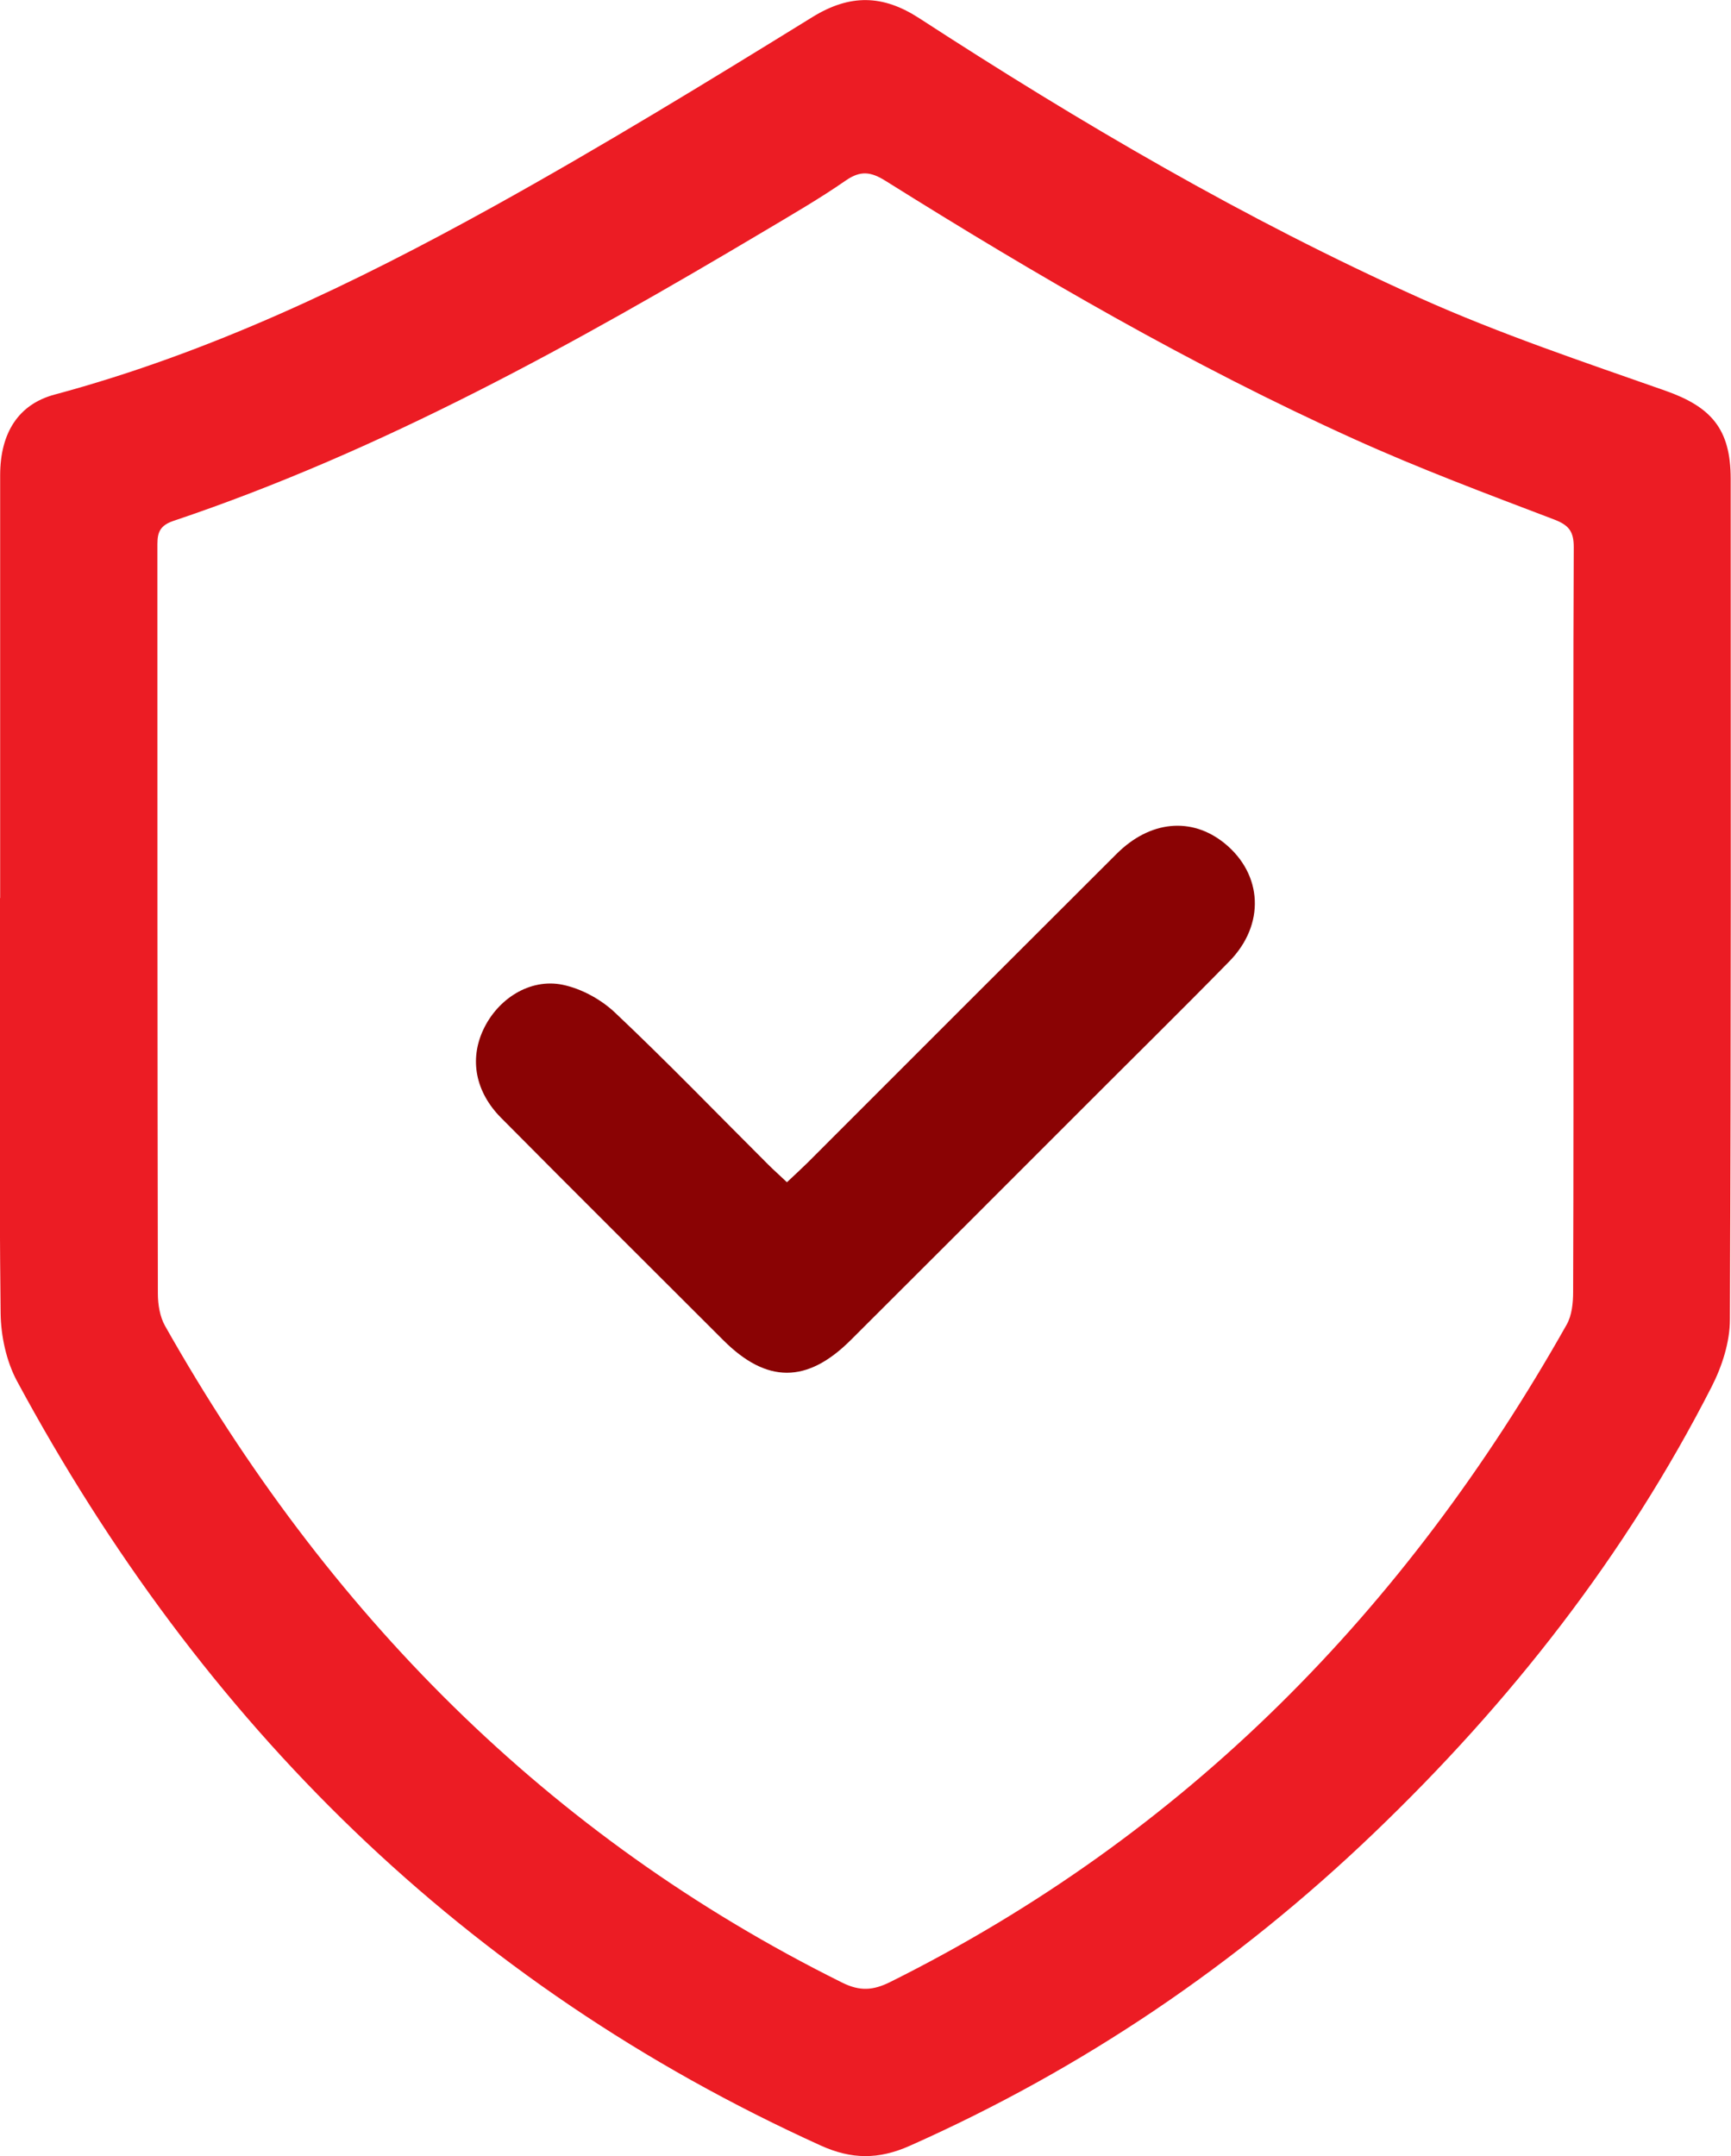
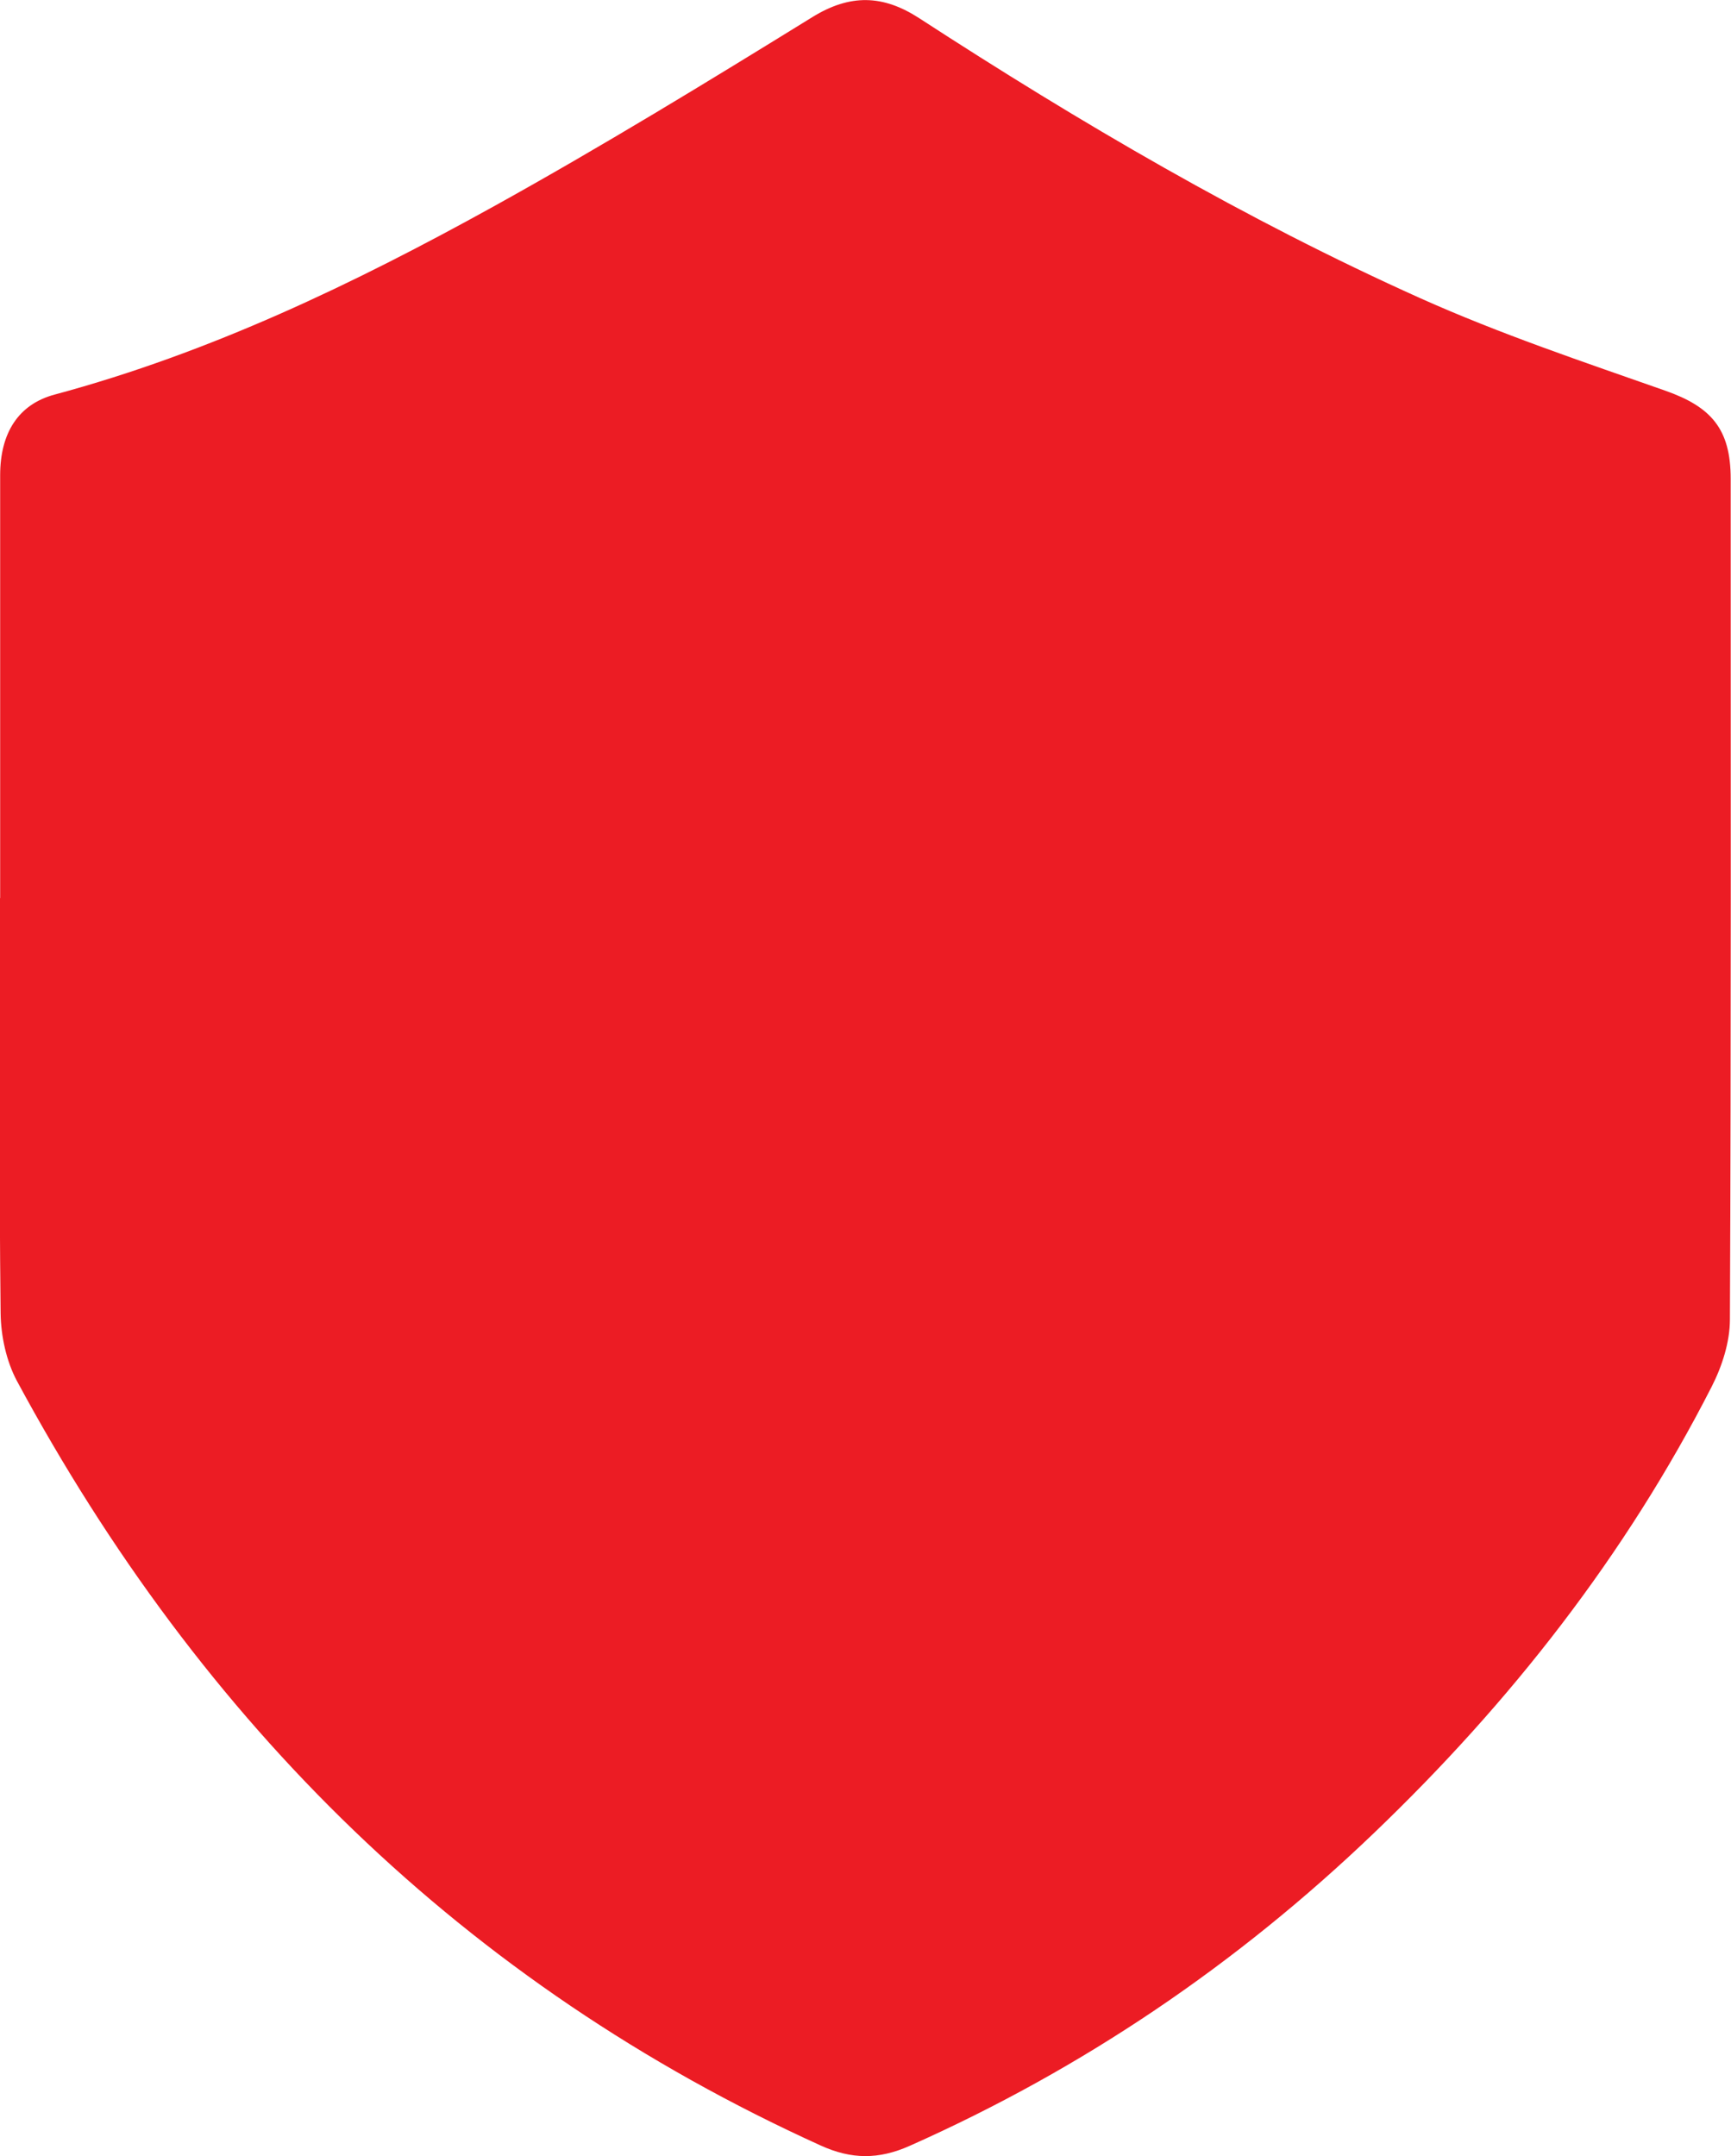
<svg xmlns="http://www.w3.org/2000/svg" id="Capa_2" data-name="Capa 2" viewBox="0 0 112.39 140">
  <defs>
    <style>      .cls-1 {        fill: #8a0304;      }      .cls-1, .cls-2 {        stroke-width: 0px;      }      .cls-2 {        fill: #ec1c24;      }    </style>
  </defs>
  <g id="Capa_1-2" data-name="Capa 1">
    <g>
-       <path class="cls-2" d="M.01,58.31c0-9.15,0-18.3,0-27.45,0-2.74,1.18-4.61,3.54-5.24,10.08-2.71,19.42-7.19,28.49-12.21,7.02-3.89,13.87-8.08,20.69-12.29,2.47-1.53,4.61-1.46,6.95.06,10.44,6.78,21.17,13.08,32.53,18.18,5.17,2.32,10.57,4.13,15.92,6.01,2.98,1.05,4.24,2.49,4.24,5.72,0,18.19.03,36.39-.05,54.58,0,1.47-.51,3.05-1.19,4.38-5.59,10.95-13.08,20.51-21.94,28.99-8.87,8.5-18.89,15.3-30.14,20.3-2.01.89-3.77.88-5.77-.03-23.15-10.51-40.2-27.42-52.18-49.64-.69-1.29-1.04-2.92-1.06-4.39-.1-8.99-.05-17.98-.05-26.97ZM102.16,59.95c0-8.14-.02-16.28.02-24.42,0-1.02-.31-1.43-1.28-1.8-4.36-1.66-8.74-3.3-13-5.23-10.57-4.78-20.59-10.61-30.41-16.76-.93-.58-1.6-.69-2.56-.03-1.7,1.18-3.5,2.22-5.28,3.28-12.3,7.31-24.78,14.26-38.41,18.84-1.06.36-1.02.99-1.02,1.8,0,16.12,0,32.24.03,48.36,0,.71.13,1.51.47,2.11,10.47,18.53,24.77,33.11,43.97,42.64,1.15.57,2.01.5,3.1-.04,19.19-9.56,33.48-24.15,43.93-42.69.34-.6.42-1.41.42-2.13.03-7.98.02-15.96.02-23.94Z" />
-       <path class="cls-1" d="M51.1,76.76c.48-.45.9-.84,1.31-1.24,6.69-6.69,13.38-13.39,20.08-20.07,2.18-2.18,4.88-2.42,7.01-.7,2.49,2.02,2.66,5.29.31,7.68-3.2,3.27-6.46,6.47-9.69,9.71-4.96,4.96-9.92,9.93-14.89,14.88-2.83,2.82-5.45,2.82-8.27,0-4.81-4.81-9.64-9.61-14.43-14.44-1.67-1.69-2.05-3.78-1.16-5.7.93-2.01,3.02-3.37,5.15-2.94,1.22.25,2.5.95,3.41,1.81,3.4,3.21,6.65,6.58,9.96,9.88.37.37.76.71,1.2,1.13Z" />
+       <path class="cls-2" d="M.01,58.31c0-9.15,0-18.3,0-27.45,0-2.74,1.18-4.61,3.54-5.24,10.08-2.71,19.42-7.19,28.49-12.21,7.02-3.89,13.87-8.08,20.69-12.29,2.47-1.53,4.61-1.46,6.95.06,10.44,6.78,21.17,13.08,32.53,18.18,5.17,2.32,10.57,4.13,15.92,6.01,2.98,1.05,4.24,2.49,4.24,5.72,0,18.19.03,36.39-.05,54.58,0,1.47-.51,3.05-1.19,4.38-5.59,10.95-13.08,20.51-21.94,28.99-8.87,8.5-18.89,15.3-30.14,20.3-2.01.89-3.77.88-5.77-.03-23.15-10.51-40.2-27.42-52.18-49.64-.69-1.29-1.04-2.92-1.06-4.39-.1-8.99-.05-17.98-.05-26.97ZM102.16,59.95Z" />
    </g>
  </g>
</svg>